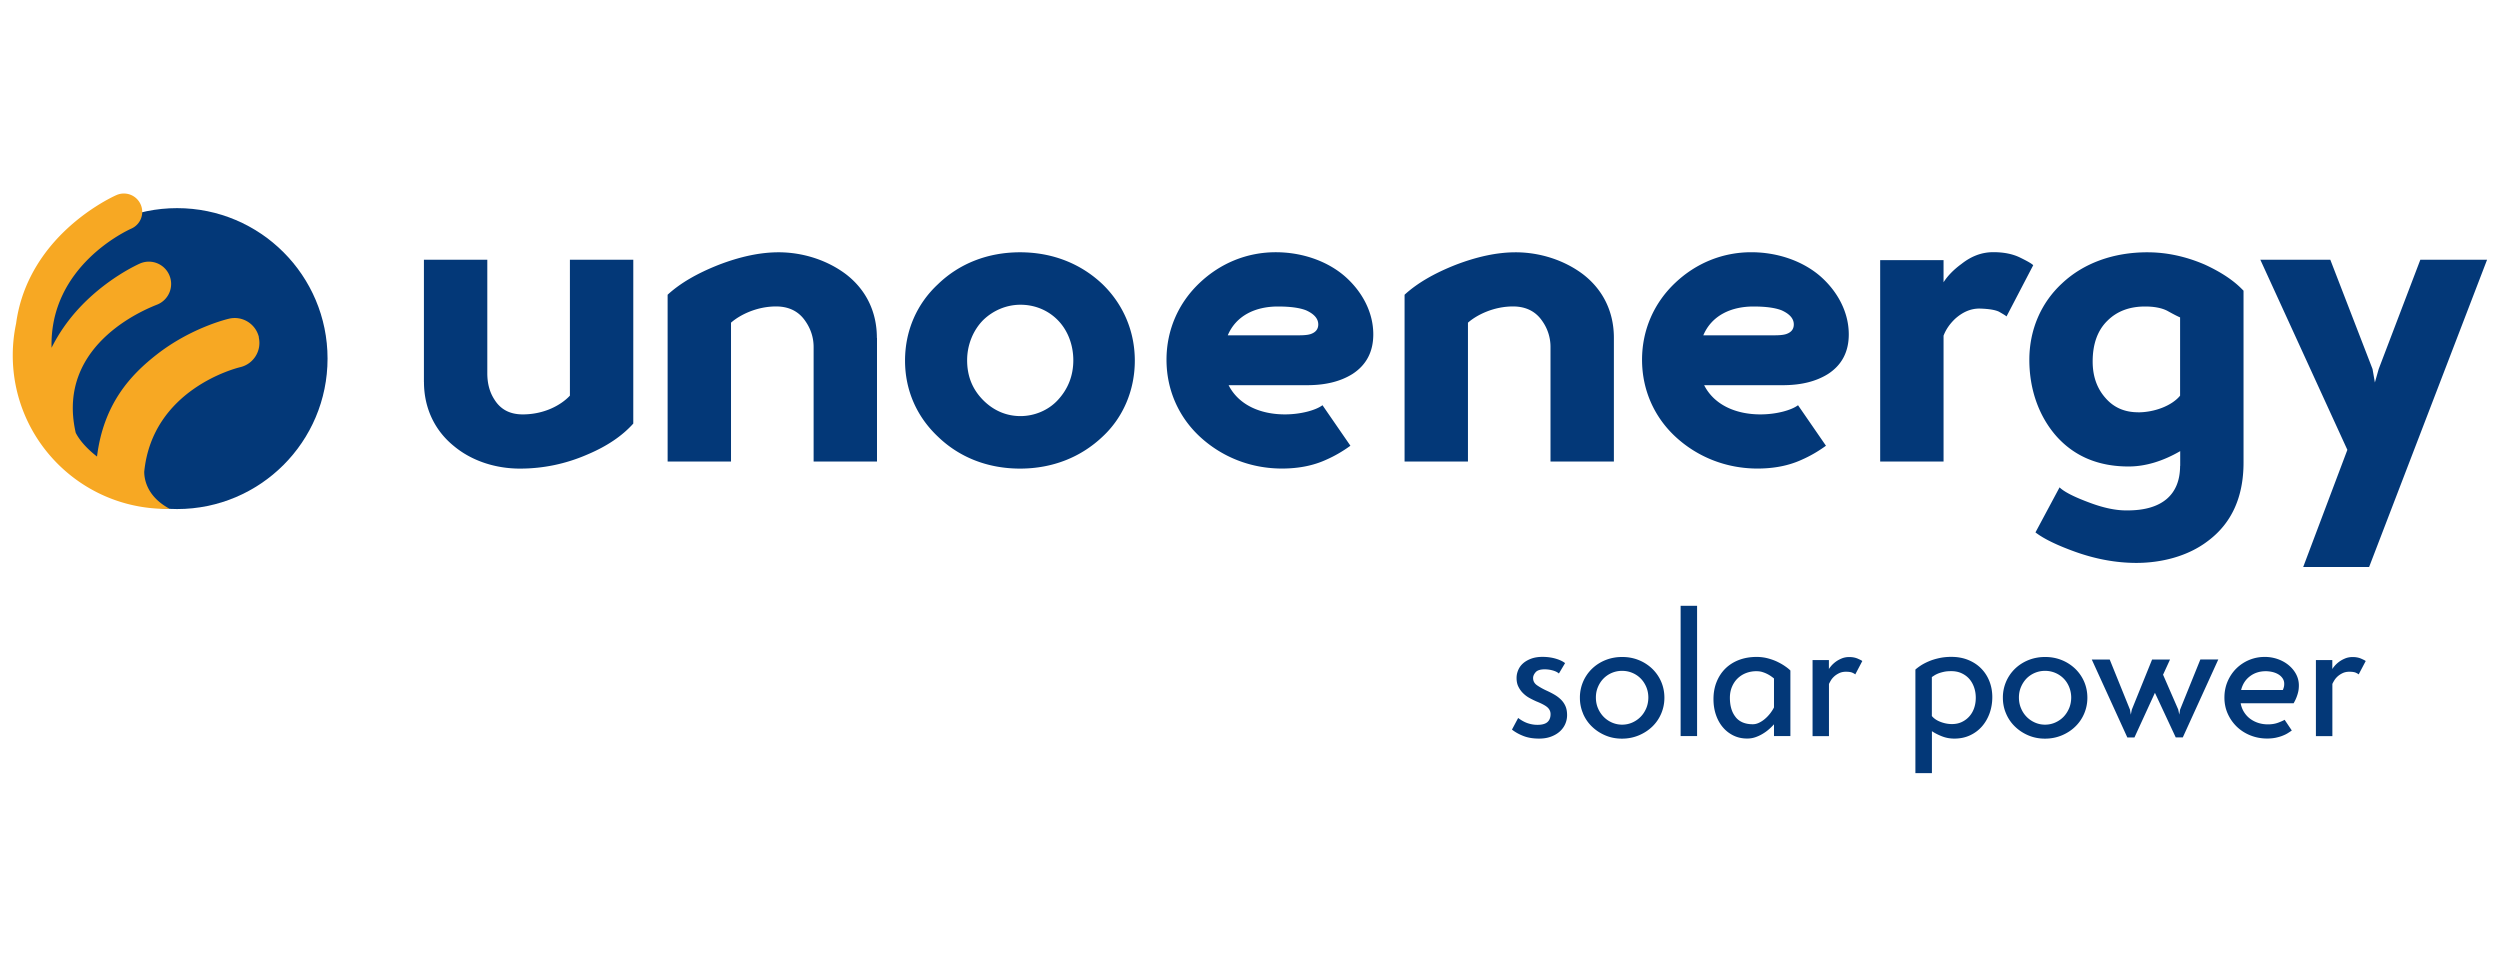
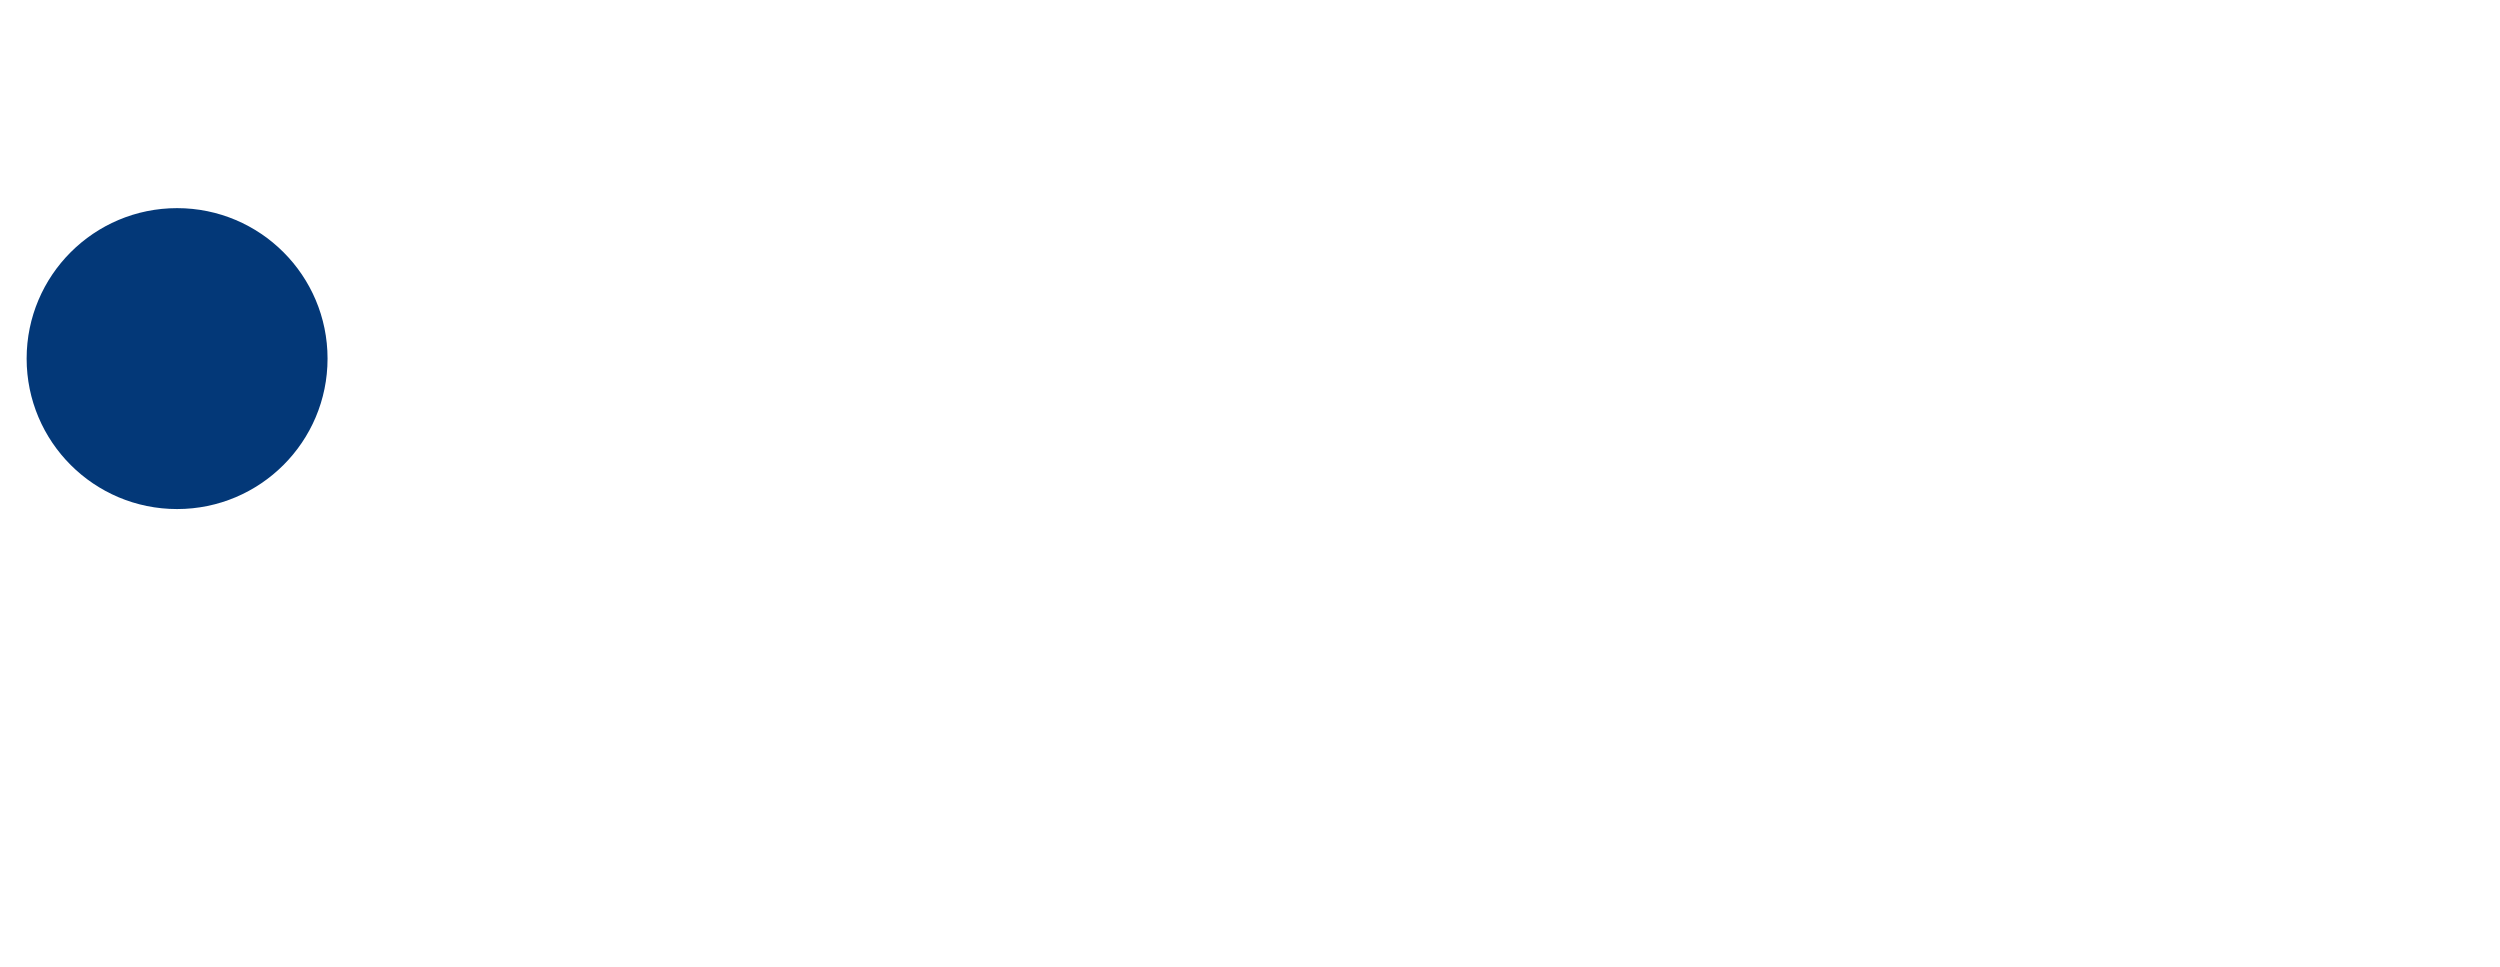
<svg xmlns="http://www.w3.org/2000/svg" id="Livello_1" version="1.1" viewBox="0 0 425.2 164.41">
  <defs>
    <style>.st0{fill:#033878}</style>
  </defs>
  <path d="M55.71 60.99c0 14.13-11.45 25.59-25.59 25.59S4.53 75.12 4.53 60.99 15.99 35.4 30.12 35.4s25.59 11.46 25.59 25.59" class="st0" />
-   <path d="M44.04 57.37c-.53-2.28-2.8-3.7-5.08-3.17-.26.06-6.43 1.52-12.27 6.07-4.44 3.46-9.07 8.37-10.19 17.38-.95-.73-2.72-2.26-3.62-4.04-3.57-15.6 13.23-21.52 13.96-21.85a3.78 3.78 0 0 0 1.95-4.98 3.785 3.785 0 0 0-4.99-1.96c-.24.11-5.95 2.63-10.8 8.09-1.5 1.69-3 3.77-4.23 6.24-.37-13.91 12.89-19.96 13.55-20.26a3.11 3.11 0 0 0 1.61-4.1 3.12 3.12 0 0 0-4.1-1.62c-.24.1-5.81 2.57-10.56 7.92-2.83 3.2-5.71 7.82-6.53 13.92-.37 1.75-.57 3.56-.57 5.42 0 13.79 10.69 25.08 24.24 26.05 1.53.12 2.45.06 2.45.06-3.76-2.02-4.32-4.86-4.33-6.29 1.39-14.03 15.61-17.63 16.32-17.8 2.27-.53 3.69-2.8 3.16-5.08" style="fill:#f7a823" />
-   <path d="m411.65 44.18-7.08 18.58-.65 2.29-.4-2.29-7.18-18.58h-11.9l14.8 32.33-7.51 19.92h11.21L423 44.18h-11.36Zm-48 25.94c-2.29 0-4.14-.8-5.55-2.43-1.45-1.63-2.18-3.7-2.18-6.2 0-2.97.83-5.3 2.5-6.93 1.63-1.63 3.77-2.43 6.42-2.43 1.56 0 2.83.25 3.77.73 1.16.65 1.89 1.01 2.18 1.12V67.3c-1.41 1.71-4.35 2.83-7.15 2.83m7.15 9.1c0 4.97-3.16 7.58-8.92 7.58-1.89.04-4.03-.4-6.46-1.31-2.65-.98-4.35-1.85-5.12-2.61l-4.1 7.66c1.41 1.09 3.66 2.18 6.68 3.27 3.52 1.27 7.04 1.92 10.49 1.92 4.24 0 8.74-1.12 12.12-3.7 4.06-3.01 6.1-7.47 6.1-13.39V49.44l-.36-.36c-1.49-1.49-3.59-2.87-6.28-4.1-3.23-1.38-6.46-2.07-9.72-2.07-5.84 0-10.89 1.89-14.48 5.26-3.59 3.3-5.59 7.91-5.59 13.03s1.67 9.62 4.54 12.92c3.08 3.48 7.18 5.22 12.34 5.22 2.83 0 5.77-.87 8.78-2.61v2.5Zm-51.01-34.98V78.5h10.78V57.09c.4-1.05 1.05-2 2-2.9 1.27-1.12 2.61-1.71 4.1-1.71 1.56.04 2.68.22 3.34.54.69.4 1.12.65 1.27.8l4.54-8.71c-.22-.25-.98-.69-2.25-1.31s-2.79-.91-4.54-.91c-1.92 0-3.7.65-5.41 2-1.34.98-2.36 2.03-3.05 3.12v-3.77h-10.78Zm-21.55 7.88c2.1 0 3.7.22 4.79.65q2.07.93 2.07 2.4c0 .8-.43 1.34-1.27 1.63-.44.15-1.09.22-2 .22H289.7c1.42-3.37 4.72-4.9 8.53-4.9m7.58 16.79c-1.16.87-3.74 1.56-6.39 1.56-4.17 0-7.87-1.6-9.58-4.97h13.68c2.94-.04 5.37-.65 7.37-1.89 2.36-1.52 3.55-3.77 3.55-6.75 0-3.77-1.89-7.29-4.82-9.87-3.01-2.61-7.29-4.1-11.76-4.1-4.93 0-9.43 1.89-12.92 5.19-3.59 3.38-5.66 7.98-5.66 13.1s2.07 9.76 5.73 13.13 8.53 5.37 13.9 5.37c2.87 0 5.37-.51 7.51-1.49 1.42-.62 2.79-1.41 4.14-2.39zm-31.32-11.46c0-4.53-1.92-8.27-5.3-10.85-3.16-2.36-7.26-3.7-11.43-3.7-3.12 0-6.53.73-10.2 2.14-3.59 1.42-6.49 3.08-8.67 5.08V78.5h10.78V54.88c1.49-1.31 4.35-2.76 7.66-2.76 2.18 0 3.85.83 4.97 2.47a7.58 7.58 0 0 1 1.41 4.43V78.5h10.78zm-57.14-5.33c2.11 0 3.7.22 4.79.65q2.07.93 2.07 2.4c0 .8-.44 1.34-1.27 1.63-.43.15-1.09.22-2 .22h-12.12c1.42-3.37 4.72-4.9 8.53-4.9m7.58 16.79c-1.16.87-3.74 1.56-6.39 1.56-4.17 0-7.87-1.6-9.58-4.97h13.68c2.94-.04 5.37-.65 7.37-1.89 2.36-1.52 3.56-3.77 3.56-6.75 0-3.77-1.89-7.29-4.83-9.87-3.01-2.61-7.29-4.1-11.76-4.1-4.93 0-9.43 1.89-12.92 5.19-3.59 3.38-5.66 7.98-5.66 13.1s2.07 9.76 5.73 13.13c3.67 3.37 8.53 5.37 13.9 5.37 2.87 0 5.37-.51 7.51-1.49 1.42-.62 2.79-1.41 4.14-2.39zm-60.44-7.65c0-2.65 1.05-5.15 2.76-6.86 1.7-1.63 3.95-2.58 6.31-2.58s4.61.87 6.31 2.58c1.71 1.71 2.68 4.21 2.68 6.86s-.91 4.93-2.68 6.82c-1.6 1.71-3.95 2.68-6.31 2.68s-4.54-.91-6.31-2.68c-1.85-1.85-2.76-4.1-2.76-6.82m-10.56.07c0 5.04 2 9.54 5.59 12.92 3.59 3.48 8.42 5.44 13.97 5.44s10.38-1.96 14.04-5.44c3.48-3.23 5.48-7.87 5.48-12.92s-2-9.61-5.48-12.99c-3.66-3.48-8.49-5.44-14.04-5.44s-10.38 1.96-13.97 5.44c-3.59 3.34-5.59 7.91-5.59 12.99m-4.79-3.88c0-4.53-1.92-8.27-5.3-10.85-3.16-2.36-7.26-3.7-11.43-3.7-3.12 0-6.53.73-10.19 2.14-3.59 1.42-6.5 3.08-8.67 5.08V78.5h10.78V54.88c1.49-1.31 4.35-2.76 7.66-2.76 2.18 0 3.85.83 4.97 2.47.94 1.34 1.42 2.83 1.42 4.43V78.5h10.78V57.46Zm-77.03 7.51c0 4.54 1.92 8.35 5.12 10.92 3.01 2.5 7.04 3.81 11.21 3.81 3.95 0 7.8-.8 11.47-2.4 3.37-1.42 5.95-3.19 7.8-5.26V44.18H96.93v23.11c-1.49 1.6-4.35 3.19-8.02 3.19-2.18 0-3.77-.83-4.83-2.54-.8-1.23-1.2-2.72-1.2-4.46v-19.3H72.1v20.79ZM393.89 112.25v12.95h2.8v-8.87c.07-.17.19-.38.34-.63s.35-.47.58-.68q.36-.315.84-.54c.32-.15.69-.23 1.11-.23.53 0 .92.06 1.17.19.25.12.39.21.43.27l1.2-2.28c-.08-.08-.33-.21-.76-.4s-.92-.28-1.47-.28c-.46 0-.88.08-1.27.24s-.73.35-1.03.57c-.29.22-.54.45-.74.68-.2.24-.34.42-.41.56v-1.54h-2.8Zm-7.36 2.05c.38.1.71.23 1 .41s.52.4.7.67.27.57.27.91c0 .23-.02.43-.07.6s-.1.32-.16.46h-7.1c.25-.99.75-1.77 1.51-2.34s1.65-.85 2.68-.85c.4 0 .79.05 1.17.14m2.02 8.13c-.17.11-.52.27-1.04.47s-1.12.3-1.78.3q-.855 0-1.62-.24c-.51-.16-.98-.4-1.4-.71s-.76-.69-1.04-1.13-.47-.94-.58-1.51h9.01c.06-.1.13-.24.23-.43q.15-.285.3-.69c.1-.27.19-.56.26-.88s.1-.67.1-1.03c0-.69-.16-1.32-.47-1.91s-.74-1.1-1.27-1.54-1.15-.78-1.85-1.03a6.6 6.6 0 0 0-2.22-.37c-.95 0-1.84.18-2.67.53s-1.55.84-2.17 1.45q-.93.93-1.47 2.19c-.36.85-.54 1.76-.54 2.75s.19 1.91.57 2.75c.38.85.9 1.58 1.55 2.21q.99.945 2.31 1.47c.88.35 1.83.53 2.84.53.53 0 1.02-.05 1.47-.14.45-.1.85-.21 1.2-.36.35-.14.66-.29.91-.46.26-.16.46-.3.61-.41l-1.23-1.83Zm-25.52 2.99 3.48-7.59 3.54 7.59h1.2l6.04-13.26h-3.05l-3.45 8.53-.14.85-.17-.85-2.57-5.9h-.03l1.2-2.62h-3.05l-3.45 8.53-.17.85-.14-.85-3.45-8.53h-3.05l6.05 13.26h1.23Zm-19.29-8.6c.24-.56.56-1.04.95-1.44a4.4 4.4 0 0 1 3.13-1.28 4.41 4.41 0 0 1 3.14 1.28c.4.4.72.88.95 1.44s.36 1.17.36 1.81-.12 1.28-.36 1.84-.56 1.05-.95 1.45c-.4.41-.87.73-1.41.97s-1.12.36-1.73.36-1.18-.12-1.72-.36a4.5 4.5 0 0 1-1.41-.97c-.4-.41-.72-.89-.95-1.45-.24-.56-.36-1.17-.36-1.84s.12-1.25.36-1.81m-2.55 4.54c.36.85.86 1.58 1.51 2.21s1.4 1.13 2.27 1.5 1.81.56 2.84.56 1.98-.19 2.87-.56c.88-.37 1.65-.87 2.29-1.5.65-.63 1.15-1.36 1.51-2.21s.54-1.74.54-2.69-.18-1.87-.54-2.71-.87-1.57-1.51-2.2a7.2 7.2 0 0 0-2.28-1.48c-.88-.36-1.82-.54-2.85-.54s-1.98.18-2.87.54c-.88.36-1.64.86-2.28 1.48a6.795 6.795 0 0 0-2.04 4.91c0 .97.18 1.85.54 2.69m-12.61-6.21c.11-.08.26-.17.44-.29.18-.11.4-.22.67-.33.27-.1.58-.19.94-.27s.78-.11 1.25-.11c.63 0 1.2.11 1.71.34s.95.54 1.31.94q.54.6.84 1.44c.2.56.3 1.17.3 1.81s-.1 1.24-.29 1.78-.47 1.01-.83 1.41-.79.71-1.28.94-1.05.34-1.65.34q-.975 0-1.92-.36c-.64-.24-1.14-.57-1.5-1.01v-6.64Zm-2.82 16.34h2.82v-7.13c.48.32 1.04.61 1.7.87s1.36.39 2.12.39c.99 0 1.88-.19 2.67-.56s1.46-.87 2.02-1.51.99-1.38 1.3-2.24c.3-.85.46-1.77.46-2.74s-.16-1.84-.48-2.67-.78-1.55-1.38-2.17-1.33-1.11-2.2-1.47-1.84-.54-2.92-.54c-.72 0-1.41.07-2.05.21-.65.14-1.23.32-1.75.54s-.98.46-1.37.71c-.39.26-.7.49-.93.7v17.6Zm-17.48-19.24v12.95h2.79v-8.87c.08-.17.19-.38.34-.63s.35-.47.58-.68q.36-.315.84-.54c.32-.15.69-.23 1.11-.23.53 0 .92.06 1.17.19.25.12.39.21.43.27l1.2-2.28c-.08-.08-.33-.21-.76-.4s-.92-.28-1.47-.28c-.46 0-.88.08-1.27.24s-.73.35-1.03.57c-.29.22-.54.45-.74.68-.2.24-.34.42-.41.56v-1.54h-2.79Zm-13.08 9.71c-.66-.81-.98-1.91-.98-3.29 0-.68.12-1.31.36-1.87s.56-1.04.97-1.43.88-.69 1.43-.9a4.8 4.8 0 0 1 1.75-.31c.4 0 .76.05 1.08.16a5.3 5.3 0 0 1 1.5.76c.18.13.32.24.41.31v4.93c-.17.34-.39.68-.66 1.03-.27.34-.56.65-.87.91-.31.27-.65.49-1 .66s-.71.26-1.07.26c-1.29 0-2.27-.4-2.92-1.21m6.52 3.22h2.79v-11.15c-.21-.21-.5-.45-.88-.71-.38-.27-.82-.52-1.31-.76s-1.05-.44-1.65-.6c-.61-.16-1.25-.24-1.91-.24-1.08 0-2.08.17-2.98.51s-1.67.83-2.31 1.45c-.64.63-1.14 1.38-1.5 2.27-.36.88-.54 1.87-.54 2.95 0 .93.13 1.8.4 2.61s.65 1.52 1.15 2.12c.5.61 1.11 1.09 1.81 1.44s1.49.53 2.37.53q.72 0 1.35-.21a6.2 6.2 0 0 0 1.23-.56c.39-.23.75-.48 1.08-.77.33-.28.63-.58.9-.88zm-15.88 0h2.8v-22.16h-2.8zm-14.05-8.37q.36-.84.96-1.44a4.4 4.4 0 0 1 3.14-1.28c.61 0 1.18.11 1.73.34s1.01.54 1.41.94q.6.6.96 1.44c.24.56.36 1.17.36 1.81s-.12 1.28-.36 1.84-.56 1.05-.96 1.45c-.4.41-.87.73-1.41.97s-1.12.36-1.73.36-1.18-.12-1.73-.36a4.5 4.5 0 0 1-1.41-.97c-.4-.41-.72-.89-.96-1.45s-.36-1.17-.36-1.84.12-1.25.36-1.81m-2.55 4.54c.36.85.86 1.58 1.51 2.21s1.4 1.13 2.27 1.5c.86.37 1.81.56 2.84.56s1.98-.19 2.87-.56c.88-.37 1.65-.87 2.3-1.5s1.15-1.36 1.51-2.21.54-1.74.54-2.69-.18-1.87-.54-2.71-.87-1.57-1.51-2.2a7.2 7.2 0 0 0-2.28-1.48c-.88-.36-1.82-.54-2.85-.54s-1.98.18-2.87.54c-.88.36-1.64.86-2.28 1.48a6.795 6.795 0 0 0-2.04 4.91c0 .97.18 1.85.54 2.69m-12.07 2.75c.59.46 1.26.82 2.01 1.1s1.61.41 2.58.41c.76 0 1.43-.11 2.02-.33s1.09-.51 1.5-.88.72-.8.93-1.28c.21-.49.31-.98.31-1.5 0-.59-.09-1.09-.27-1.51a3.6 3.6 0 0 0-.74-1.1c-.31-.31-.67-.59-1.07-.83s-.83-.46-1.28-.67c-.67-.3-1.24-.62-1.71-.94-.48-.32-.71-.74-.71-1.26 0-.34.15-.67.44-1q.435-.48 1.53-.48c.49 0 .96.07 1.41.2s.78.3 1.01.51l1.05-1.77c-.38-.3-.92-.56-1.61-.76s-1.44-.3-2.24-.3c-.72 0-1.35.1-1.9.3-.54.2-1 .46-1.37.78q-.555.48-.84 1.14c-.19.44-.29.89-.29 1.37 0 .57.1 1.07.31 1.48.21.42.47.79.8 1.11q.48.48 1.08.81c.4.22.79.41 1.17.58.95.38 1.59.73 1.92 1.04s.5.69.5 1.13c0 .59-.18 1.04-.53 1.35s-.92.47-1.7.47c-.55 0-1.1-.09-1.64-.27s-1.09-.48-1.64-.9l-1.05 1.97Z" class="st0" />
</svg>